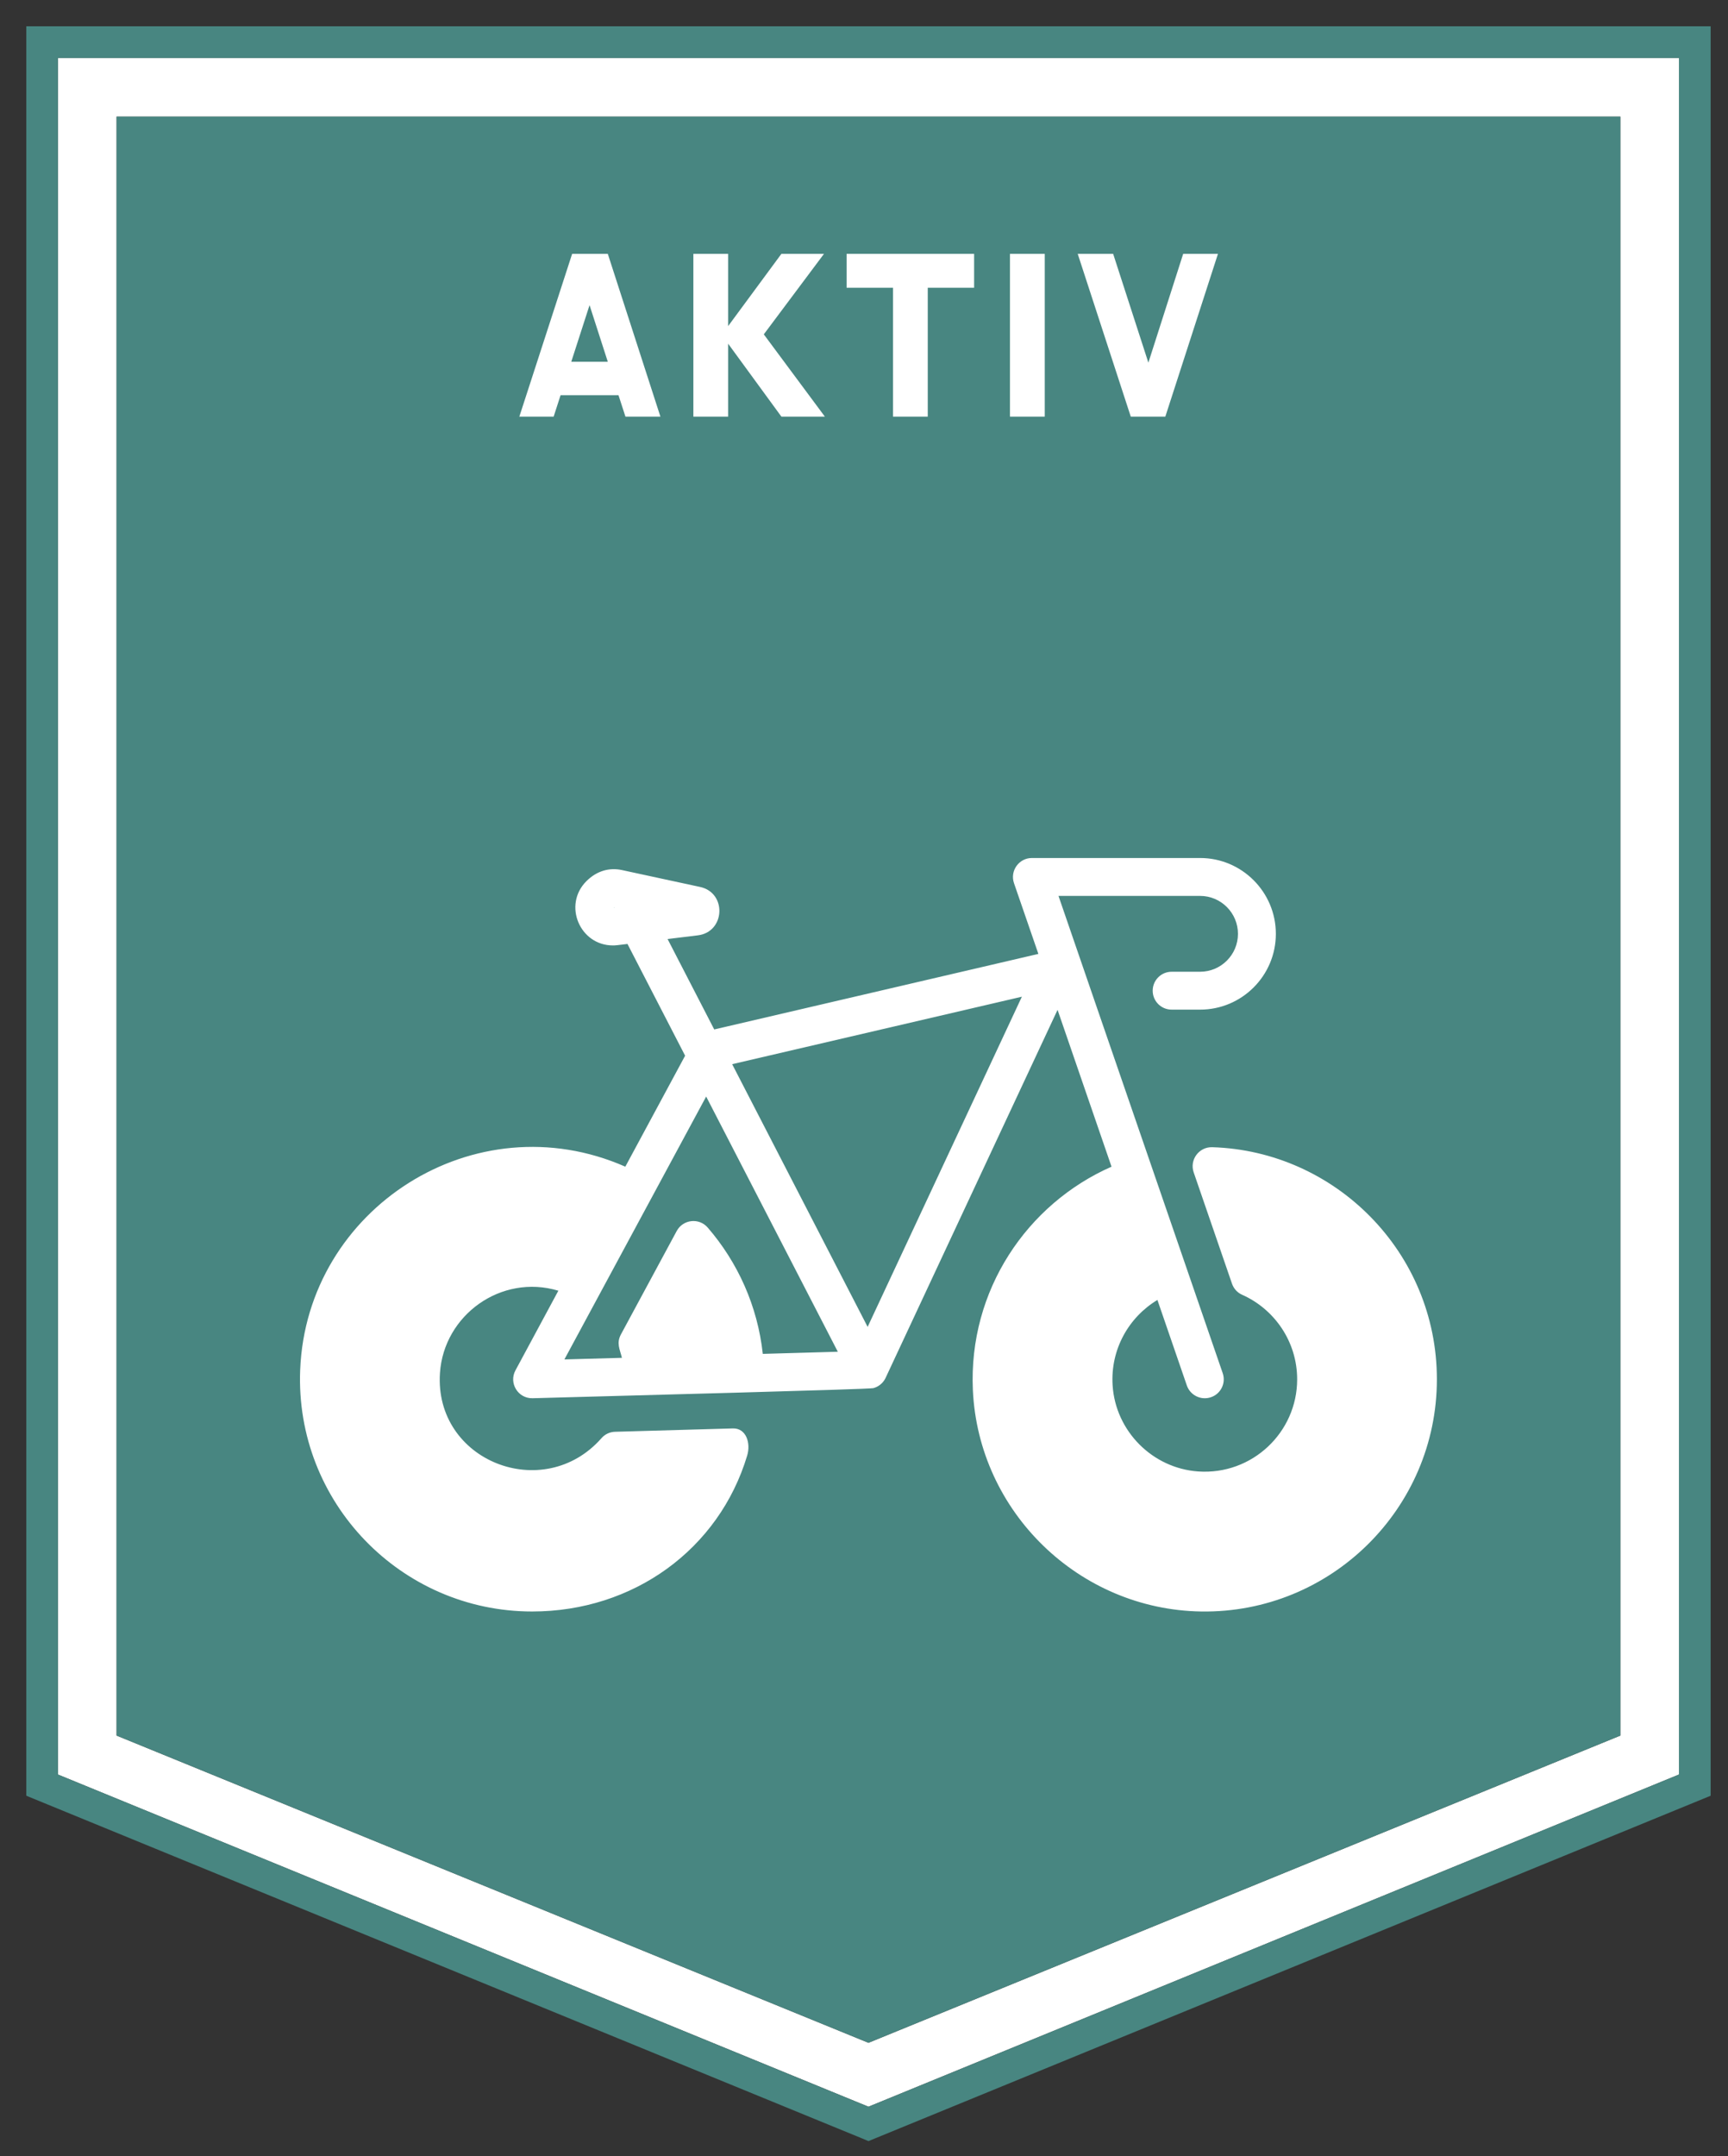
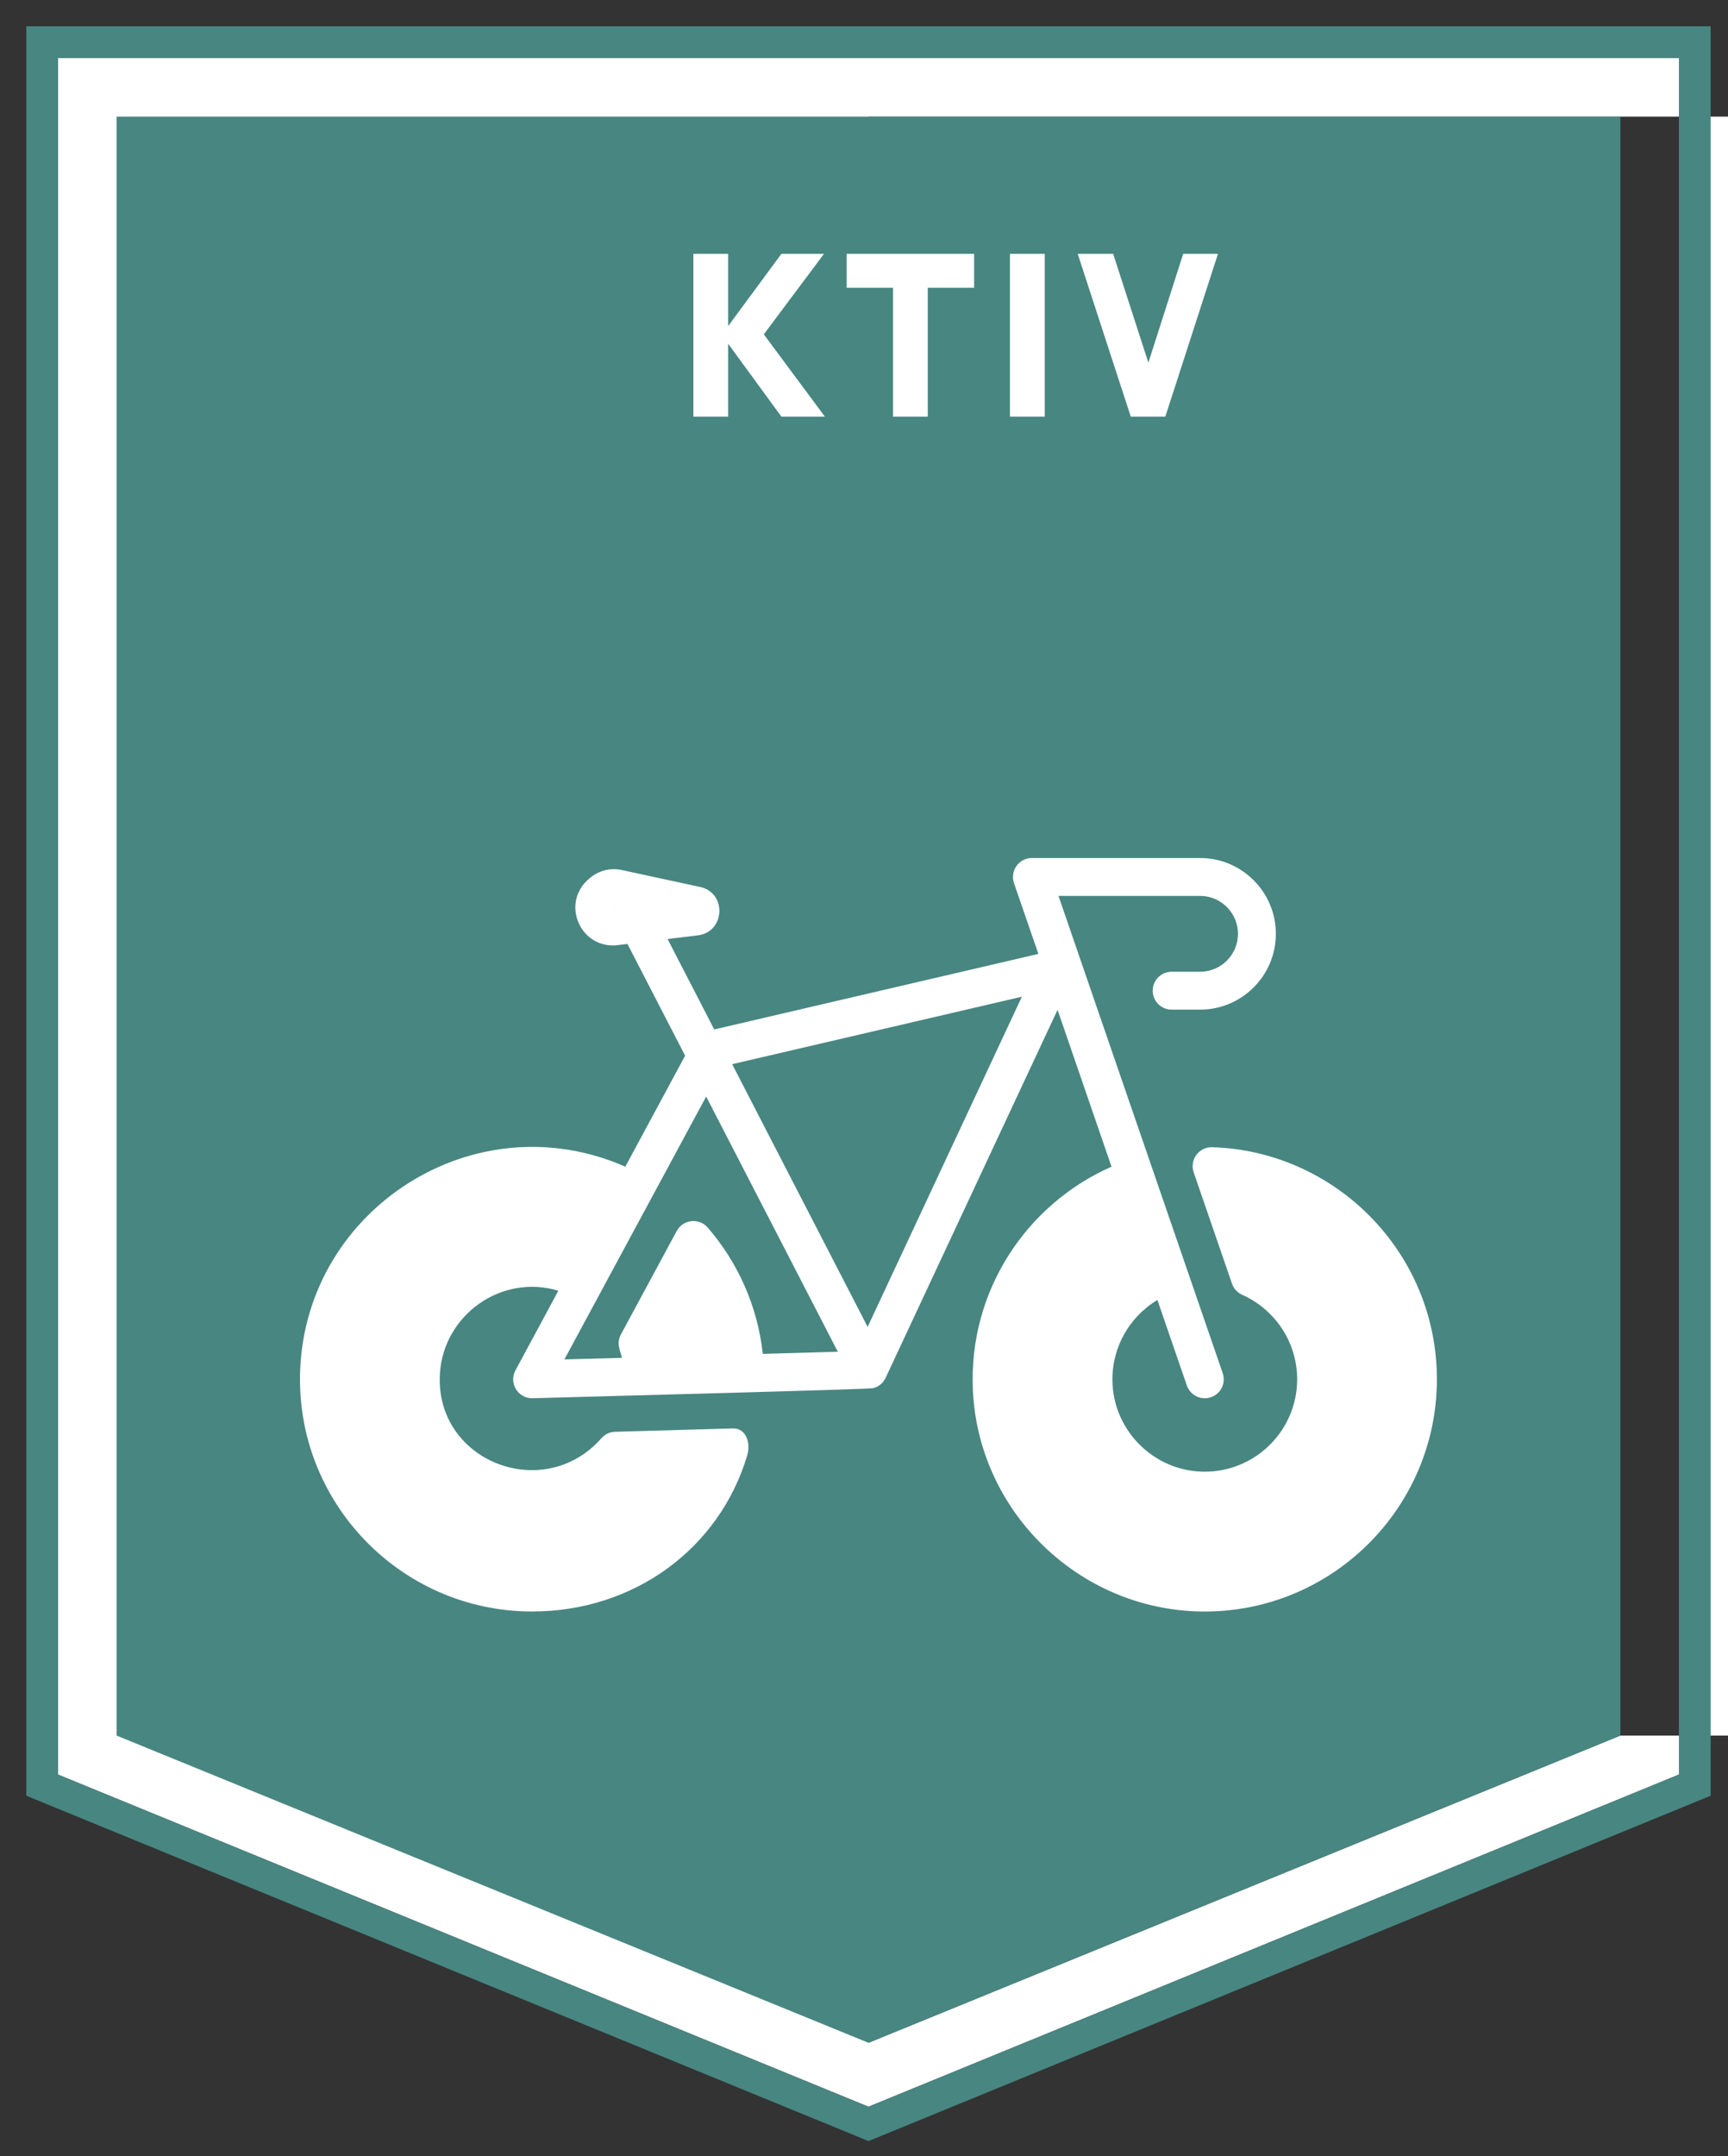
<svg xmlns="http://www.w3.org/2000/svg" version="1.1" id="Ebene_1" x="0px" y="0px" width="93.178px" height="116.221px" viewBox="0 0 93.178 116.221" enable-background="new 0 0 93.178 116.221" xml:space="preserve">
  <rect x="0" y="0" width="93.178" height="116.221" fill="#333333" stroke="none" />
-   <path fill="#FFFFFF" d="M3.124,3.126v92.525l43.706,17.904l43.702-17.904V3.126H3.124z M87.374,93.55L46.83,110.11L6.286,93.55   V6.286h81.088V93.55z" />
+   <path fill="#FFFFFF" d="M3.124,3.126v92.525l43.706,17.904l43.702-17.904V3.126H3.124z M87.374,93.55L46.83,110.11V6.286h81.088V93.55z" />
  <path fill="#488681" d="M3.124,95.649V3.125h87.408v92.525l-43.703,17.907L3.124,95.649z M1.418,1.417v95.376l45.086,18.479   l0.323,0.136h0.004l45.411-18.615V1.417H1.418z" />
  <polygon fill="#488681" points="6.286,6.287 6.286,93.55 46.829,110.109 87.374,93.55 87.374,6.287 " />
-   <path fill="#FFFFFF" d="M33.351,21.303h-3.124l-0.373,1.154h-1.85l2.847-8.774h1.923l2.837,8.774h-1.886L33.351,21.303z    M32.774,19.5l-0.984-3.052L30.804,19.5H32.774z" />
  <polygon fill="#FFFFFF" points="42.135,22.457 39.263,18.526 39.263,22.457 37.388,22.457 37.388,13.683 39.263,13.683    39.263,17.577 42.135,13.683 44.431,13.683 41.186,18.022 44.479,22.457 " />
  <polygon fill="#FFFFFF" points="48.152,15.511 45.652,15.511 45.652,13.683 52.527,13.683 52.527,15.511 50.027,15.511    50.027,22.457 48.152,22.457 " />
  <rect x="54.46" y="13.683" fill="#FFFFFF" width="1.875" height="8.774" />
  <polygon fill="#FFFFFF" points="65.675,13.683 62.837,22.457 60.974,22.457 58.113,13.683 60.024,13.683 61.923,19.548 63.8,13.683    " />
  <path fill="#FFFFFF" d="M65.368,61.836c-0.717-0.022-1.234,0.679-1.002,1.356c1.771,5.143,1.068,3.104,2.066,6   c0.091,0.264,0.286,0.482,0.54,0.595c1.749,0.774,2.974,2.528,2.974,4.562c0,2.861-2.432,5.17-5.34,4.965   c-2.464-0.174-4.453-2.174-4.611-4.638c-0.125-1.948,0.877-3.682,2.416-4.606l1.586,4.609c0.186,0.534,0.768,0.817,1.302,0.633   c0.534-0.182,0.817-0.764,0.632-1.297c-17.04-49.49-1.959-5.693-8.855-25.724h7.635c1.128,0,2.043,0.918,2.043,2.045   s-0.915,2.043-2.043,2.043h-1.534c-0.563,0-1.021,0.456-1.021,1.022c0,0.564,0.457,1.02,1.021,1.02h1.534   c2.255,0,4.086-1.831,4.086-4.085c0-2.253-1.831-4.088-4.086-4.088h-9.069c-0.699,0-1.192,0.692-0.966,1.354l1.316,3.815   l-17.479,4.072l-2.515-4.873l1.634-0.2c1.474-0.179,1.573-2.296,0.117-2.608l-4.218-0.911c-0.657-0.141-1.34,0.029-1.912,0.601   c-1.279,1.279-0.355,3.463,1.431,3.463c0.158,0,0.206-0.011,0.785-0.08l3.108,6.023l-3.225,5.982   c-8.096-3.564-17.185,2.237-17.532,10.954c-0.283,7.132,5.437,13.022,12.507,13.022c5.463,0,10.079-3.356,11.596-8.403   c0.205-0.681-0.056-1.483-0.769-1.465c-1.498,0.042-0.695,0.021-6.35,0.181c-0.28,0.006-0.547,0.129-0.731,0.338   c-3.127,3.563-9.041,1.245-8.715-3.515c0.213-3.106,3.287-5.349,6.384-4.427l-2.312,4.291c-0.374,0.686,0.136,1.527,0.926,1.505   c4.972-0.138,18.132-0.479,18.372-0.544c0.276-0.075,0.513-0.262,0.647-0.526c0.012-0.024,9.274-19.841,9.285-19.865l2.91,8.454   c-4.568,2.012-7.716,6.674-7.477,12.033c0.298,6.579,5.73,11.844,12.314,11.943c6.99,0.104,12.707-5.551,12.707-12.514   C77.481,67.507,72.008,62.041,65.368,61.836 M33.096,48.91c0.016-0.016,0.005-0.016,0.05-0.005L33.096,48.91z M41.132,72.976   c-0.283-2.588-1.353-4.938-2.971-6.809c-0.468-0.54-1.333-0.443-1.672,0.188c-0.545,1.01-1.404,2.6-3.001,5.561   c-0.264,0.488-0.064,0.807,0.048,1.273l-3.102,0.086c11.953-22.153,5.836-10.819,7.644-14.17l7.099,13.756L41.132,72.976z    M46.785,71.521l-7.305-14.16l15.622-3.637L46.785,71.521z" />
  <polyline fill="none" points="92.241,115.409 92.241,1.418 1.417,1.418 1.417,115.409 " />
-   <line fill="none" x1="1.417" y1="115.409" x2="92.241" y2="115.409" />
</svg>